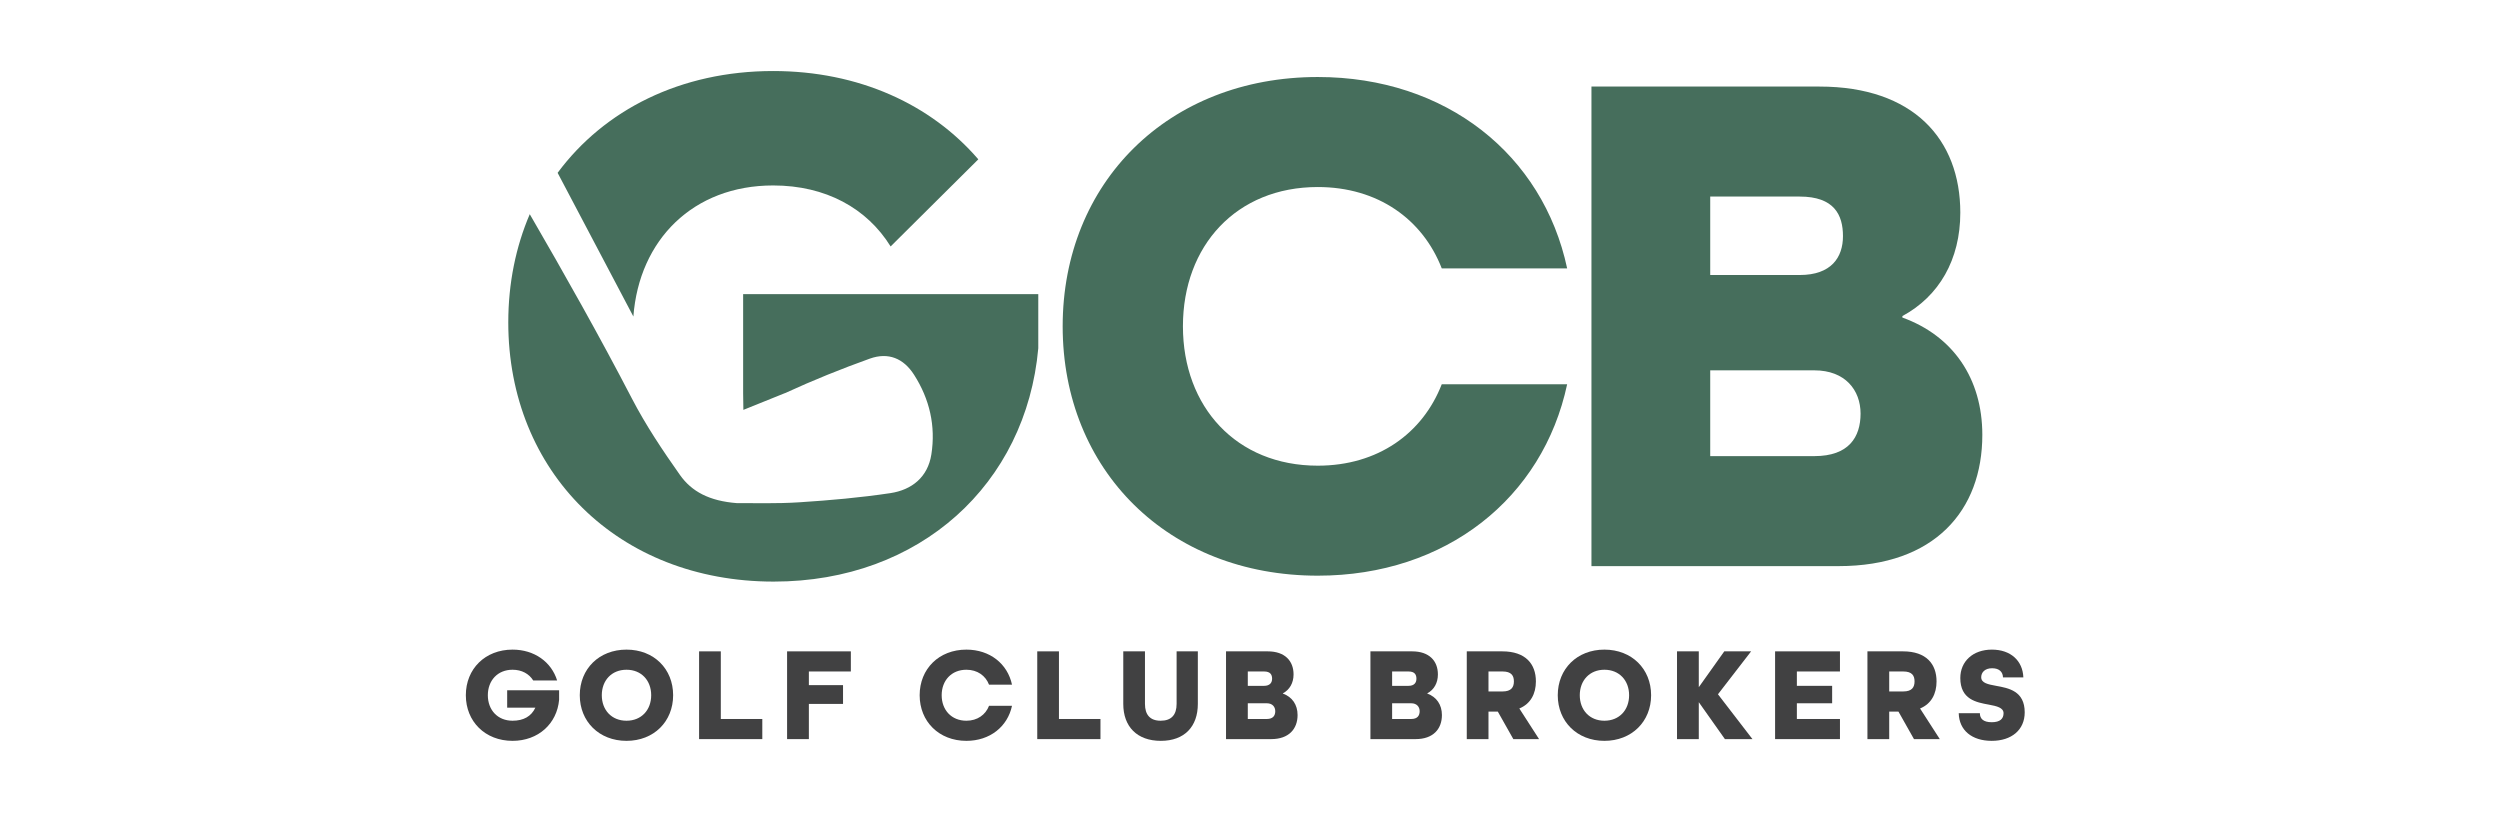
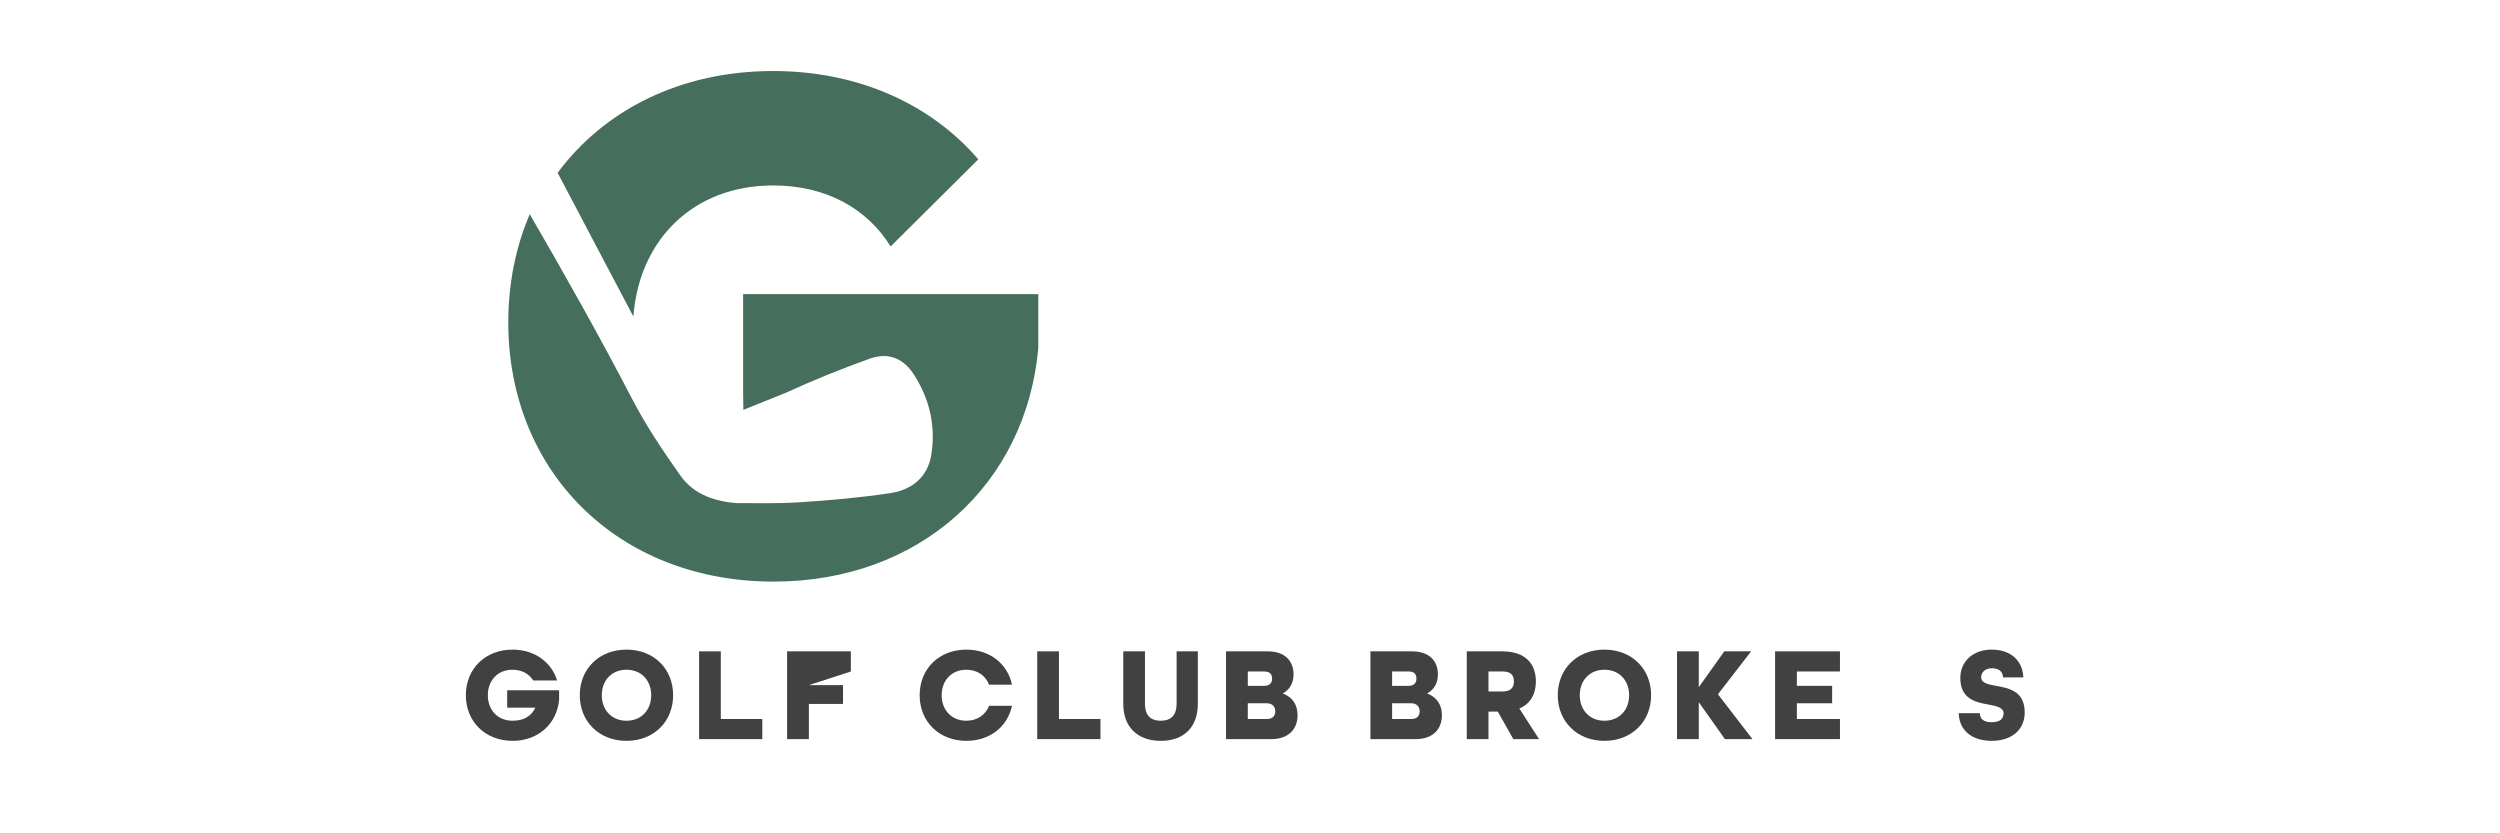
<svg xmlns="http://www.w3.org/2000/svg" width="165" zoomAndPan="magnify" viewBox="0 0 123.75 41.25" height="55" preserveAspectRatio="xMidYMid meet" version="1.0">
-   <path fill="#466e5c" d="M 52.602 16.152 C 52.602 9.039 57.828 3.812 65.23 3.812 C 71.586 3.812 76.375 7.66 77.574 13.285 L 71.367 13.285 C 70.422 10.855 68.207 9.258 65.23 9.258 C 61.203 9.258 58.555 12.16 58.555 16.152 C 58.555 20.145 61.203 23.051 65.23 23.051 C 68.207 23.051 70.422 21.453 71.367 19.02 L 77.574 19.02 C 76.375 24.648 71.586 28.496 65.23 28.496 C 57.828 28.496 52.602 23.27 52.602 16.152 Z M 52.602 16.152 " fill-opacity="1" fill-rule="nonzero" />
-   <path fill="#466e5c" d="M 78.777 4.285 L 90.066 4.285 C 94.711 4.285 97.035 6.898 97.035 10.527 C 97.035 12.852 95.984 14.664 94.168 15.645 L 94.168 15.719 C 96.672 16.625 98.125 18.73 98.125 21.527 C 98.125 25.266 95.766 28.023 91.012 28.023 L 78.777 28.023 Z M 89.086 13.613 C 90.648 13.613 91.227 12.742 91.227 11.688 C 91.227 10.637 90.793 9.73 89.086 9.73 L 84.656 9.73 L 84.656 13.613 Z M 89.812 22.578 C 91.52 22.578 92.098 21.633 92.098 20.473 C 92.098 19.312 91.336 18.332 89.812 18.332 L 84.656 18.332 L 84.656 22.578 Z M 89.812 22.578 " fill-opacity="1" fill-rule="nonzero" />
  <path fill="#466e5c" d="M 36.785 14.559 L 36.785 19.465 L 36.797 20.289 L 38.84 19.465 L 38.848 19.465 C 38.855 19.461 38.867 19.457 38.875 19.453 C 40.242 18.824 41.645 18.258 43.062 17.75 C 43.973 17.426 44.727 17.738 45.246 18.551 C 46.016 19.754 46.324 21.086 46.102 22.496 C 45.926 23.621 45.133 24.25 44.074 24.41 C 42.586 24.633 41.082 24.766 39.578 24.863 C 38.438 24.938 37.289 24.898 36.488 24.906 C 35.105 24.801 34.234 24.328 33.656 23.508 C 32.801 22.297 31.965 21.047 31.281 19.73 C 29.676 16.641 27.969 13.613 26.223 10.602 C 25.535 12.211 25.16 14.016 25.16 15.957 C 25.16 23.355 30.594 28.789 38.297 28.789 C 45.543 28.789 50.793 23.957 51.395 17.238 L 51.395 14.559 Z M 36.785 14.559 " fill-opacity="1" fill-rule="nonzero" />
  <path fill="#466e5c" d="M 38.27 9.18 C 40.875 9.18 42.914 10.309 44.086 12.199 L 48.426 7.887 C 46.082 5.164 42.508 3.516 38.27 3.516 C 33.688 3.516 29.91 5.441 27.602 8.555 L 31.352 15.668 C 31.637 11.871 34.312 9.18 38.27 9.18 Z M 38.27 9.18 " fill-opacity="1" fill-rule="nonzero" />
  <path fill="#414142" d="M 23.059 34.414 C 23.059 33.109 24.016 32.156 25.371 32.156 C 26.453 32.156 27.293 32.766 27.578 33.684 L 26.395 33.684 C 26.188 33.352 25.828 33.152 25.371 33.152 C 24.633 33.152 24.148 33.684 24.148 34.414 C 24.148 35.145 24.633 35.676 25.371 35.676 C 25.918 35.676 26.301 35.457 26.5 35.031 L 25.105 35.031 L 25.105 34.168 L 27.676 34.168 L 27.676 34.641 C 27.57 35.82 26.648 36.672 25.371 36.672 C 24.016 36.672 23.059 35.715 23.059 34.414 Z M 23.059 34.414 " fill-opacity="1" fill-rule="nonzero" />
  <path fill="#414142" d="M 28.699 34.414 C 28.699 33.109 29.656 32.156 31.012 32.156 C 32.367 32.156 33.32 33.109 33.32 34.414 C 33.32 35.715 32.367 36.672 31.012 36.672 C 29.656 36.672 28.699 35.715 28.699 34.414 Z M 32.234 34.414 C 32.234 33.684 31.75 33.152 31.012 33.152 C 30.273 33.152 29.789 33.684 29.789 34.414 C 29.789 35.145 30.273 35.676 31.012 35.676 C 31.75 35.676 32.234 35.145 32.234 34.414 Z M 32.234 34.414 " fill-opacity="1" fill-rule="nonzero" />
  <path fill="#414142" d="M 34.605 32.242 L 35.68 32.242 L 35.68 35.59 L 37.734 35.59 L 37.734 36.586 L 34.605 36.586 Z M 34.605 32.242 " fill-opacity="1" fill-rule="nonzero" />
-   <path fill="#414142" d="M 38.961 32.242 L 42.117 32.242 L 42.117 33.238 L 40.039 33.238 L 40.039 33.914 L 41.73 33.914 L 41.73 34.844 L 40.039 34.844 L 40.039 36.586 L 38.961 36.586 Z M 38.961 32.242 " fill-opacity="1" fill-rule="nonzero" />
+   <path fill="#414142" d="M 38.961 32.242 L 42.117 32.242 L 42.117 33.238 L 40.039 33.914 L 41.73 33.914 L 41.73 34.844 L 40.039 34.844 L 40.039 36.586 L 38.961 36.586 Z M 38.961 32.242 " fill-opacity="1" fill-rule="nonzero" />
  <path fill="#414142" d="M 45.523 34.414 C 45.523 33.109 46.48 32.156 47.836 32.156 C 49 32.156 49.875 32.859 50.094 33.891 L 48.957 33.891 C 48.785 33.445 48.379 33.152 47.836 33.152 C 47.098 33.152 46.613 33.684 46.613 34.414 C 46.613 35.145 47.098 35.676 47.836 35.676 C 48.379 35.676 48.785 35.383 48.957 34.938 L 50.094 34.938 C 49.875 35.969 49 36.672 47.836 36.672 C 46.48 36.672 45.523 35.715 45.523 34.414 Z M 45.523 34.414 " fill-opacity="1" fill-rule="nonzero" />
  <path fill="#414142" d="M 51.344 32.242 L 52.418 32.242 L 52.418 35.59 L 54.473 35.59 L 54.473 36.586 L 51.344 36.586 Z M 51.344 32.242 " fill-opacity="1" fill-rule="nonzero" />
  <path fill="#414142" d="M 55.602 34.844 L 55.602 32.242 L 56.676 32.242 L 56.676 34.844 C 56.676 35.375 56.922 35.676 57.453 35.676 C 57.984 35.676 58.242 35.383 58.242 34.844 L 58.242 32.242 L 59.293 32.242 L 59.293 34.844 C 59.293 35.961 58.637 36.672 57.461 36.672 C 56.285 36.672 55.602 35.969 55.602 34.844 Z M 55.602 34.844 " fill-opacity="1" fill-rule="nonzero" />
  <path fill="#414142" d="M 60.688 32.242 L 62.754 32.242 C 63.605 32.242 64.031 32.719 64.031 33.383 C 64.031 33.809 63.836 34.141 63.504 34.32 L 63.504 34.332 C 63.965 34.5 64.23 34.883 64.23 35.395 C 64.23 36.082 63.797 36.586 62.926 36.586 L 60.688 36.586 Z M 62.574 33.949 C 62.859 33.949 62.969 33.789 62.969 33.598 C 62.969 33.402 62.887 33.238 62.574 33.238 L 61.766 33.238 L 61.766 33.949 Z M 62.707 35.59 C 63.02 35.59 63.125 35.418 63.125 35.203 C 63.125 34.992 62.988 34.812 62.707 34.812 L 61.766 34.812 L 61.766 35.59 Z M 62.707 35.59 " fill-opacity="1" fill-rule="nonzero" />
  <path fill="#414142" d="M 67.836 32.242 L 69.902 32.242 C 70.75 32.242 71.176 32.719 71.176 33.383 C 71.176 33.809 70.984 34.141 70.652 34.32 L 70.652 34.332 C 71.109 34.5 71.375 34.883 71.375 35.395 C 71.375 36.082 70.945 36.586 70.074 36.586 L 67.836 36.586 Z M 69.723 33.949 C 70.008 33.949 70.113 33.789 70.113 33.598 C 70.113 33.402 70.035 33.238 69.723 33.238 L 68.91 33.238 L 68.91 33.949 Z M 69.855 35.59 C 70.168 35.59 70.273 35.418 70.273 35.203 C 70.273 34.992 70.133 34.812 69.855 34.812 L 68.91 34.812 L 68.91 35.59 Z M 69.855 35.59 " fill-opacity="1" fill-rule="nonzero" />
  <path fill="#414142" d="M 72.605 32.242 L 74.363 32.242 C 75.516 32.242 76.027 32.867 76.027 33.73 C 76.027 34.34 75.766 34.84 75.207 35.07 L 76.184 36.586 L 74.91 36.586 L 74.141 35.223 L 73.68 35.223 L 73.68 36.586 L 72.605 36.586 Z M 74.379 34.227 C 74.809 34.227 74.938 34.016 74.938 33.73 C 74.938 33.441 74.809 33.238 74.379 33.238 L 73.68 33.238 L 73.68 34.227 Z M 74.379 34.227 " fill-opacity="1" fill-rule="nonzero" />
  <path fill="#414142" d="M 77.109 34.414 C 77.109 33.109 78.066 32.156 79.418 32.156 C 80.773 32.156 81.73 33.109 81.73 34.414 C 81.73 35.715 80.773 36.672 79.418 36.672 C 78.066 36.672 77.109 35.715 77.109 34.414 Z M 80.641 34.414 C 80.641 33.684 80.156 33.152 79.418 33.152 C 78.684 33.152 78.199 33.684 78.199 34.414 C 78.199 35.145 78.684 35.676 79.418 35.676 C 80.156 35.676 80.641 35.145 80.641 34.414 Z M 80.641 34.414 " fill-opacity="1" fill-rule="nonzero" />
  <path fill="#414142" d="M 83.012 32.242 L 84.09 32.242 L 84.09 34.016 L 85.352 32.242 L 86.68 32.242 L 85.039 34.367 L 86.746 36.586 L 85.383 36.586 L 84.09 34.758 L 84.09 36.586 L 83.012 36.586 Z M 83.012 32.242 " fill-opacity="1" fill-rule="nonzero" />
  <path fill="#414142" d="M 87.867 32.242 L 91.078 32.242 L 91.078 33.238 L 88.945 33.238 L 88.945 33.949 L 90.691 33.949 L 90.691 34.812 L 88.945 34.812 L 88.945 35.59 L 91.078 35.59 L 91.078 36.586 L 87.867 36.586 Z M 87.867 32.242 " fill-opacity="1" fill-rule="nonzero" />
-   <path fill="#414142" d="M 92.438 32.242 L 94.199 32.242 C 95.348 32.242 95.859 32.867 95.859 33.73 C 95.859 34.34 95.602 34.84 95.043 35.07 L 96.02 36.586 L 94.742 36.586 L 93.973 35.223 L 93.516 35.223 L 93.516 36.586 L 92.438 36.586 Z M 94.211 34.227 C 94.645 34.227 94.77 34.016 94.77 33.73 C 94.77 33.441 94.645 33.238 94.211 33.238 L 93.516 33.238 L 93.516 34.227 Z M 94.211 34.227 " fill-opacity="1" fill-rule="nonzero" />
  <path fill="#414142" d="M 96.957 35.305 L 98.004 35.305 C 98.004 35.574 98.172 35.75 98.59 35.75 C 99.008 35.75 99.176 35.574 99.176 35.305 C 99.176 35.031 98.844 34.953 98.445 34.879 C 97.824 34.766 97.035 34.621 97.035 33.562 C 97.035 32.738 97.66 32.156 98.598 32.156 C 99.531 32.156 100.125 32.707 100.156 33.531 L 99.148 33.531 C 99.141 33.277 98.98 33.078 98.609 33.078 C 98.238 33.078 98.07 33.297 98.07 33.523 C 98.07 33.809 98.402 33.875 98.809 33.949 C 99.434 34.062 100.223 34.207 100.223 35.262 C 100.223 36.129 99.574 36.672 98.59 36.672 C 97.605 36.672 96.977 36.148 96.957 35.305 Z M 96.957 35.305 " fill-opacity="1" fill-rule="nonzero" />
</svg>